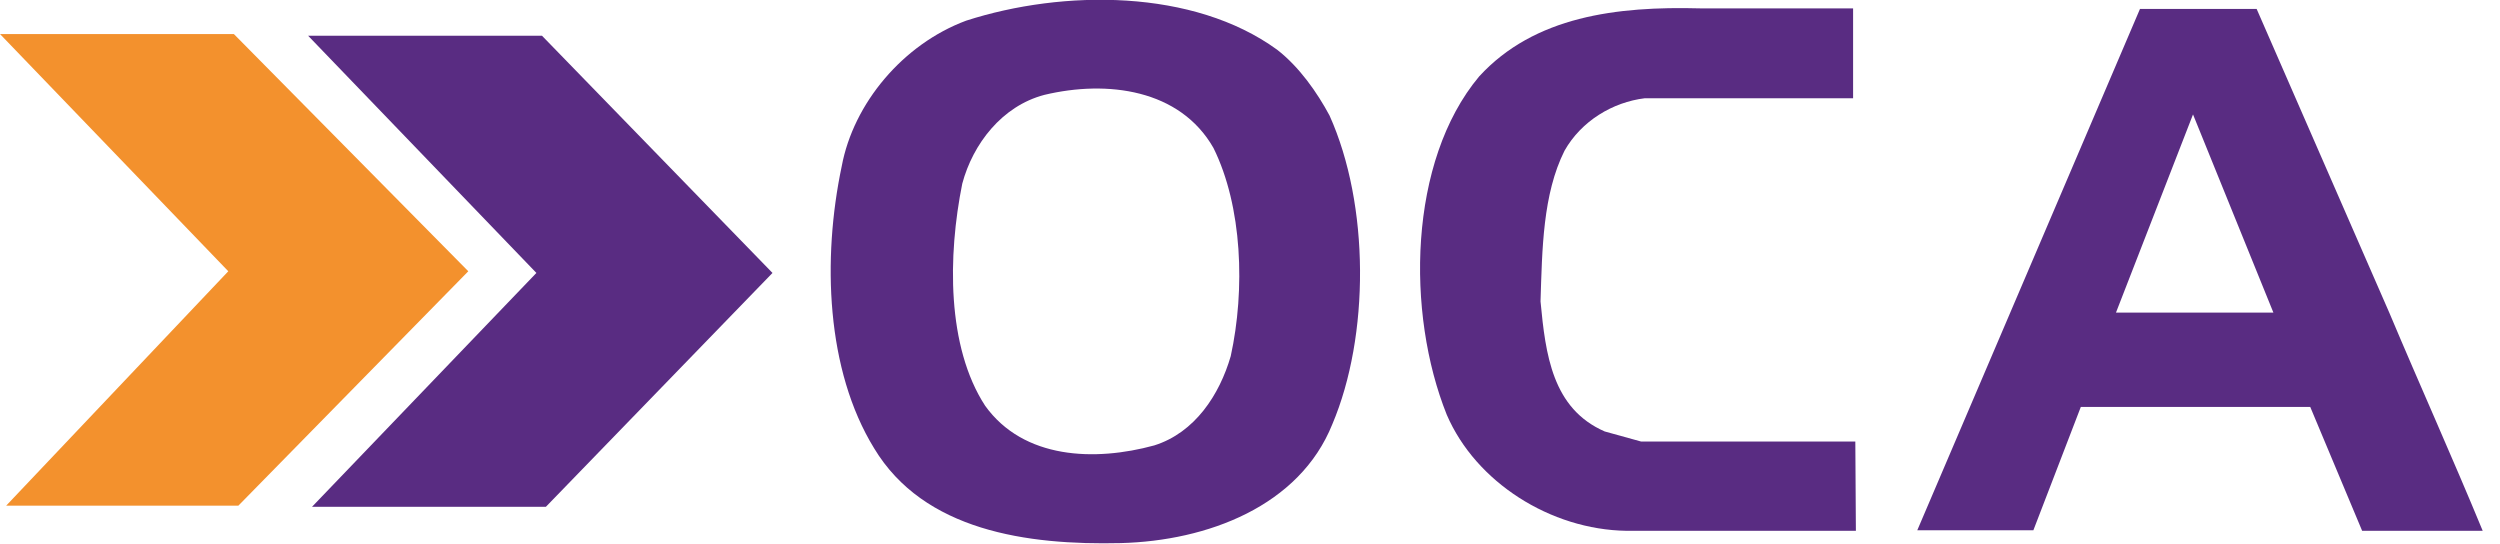
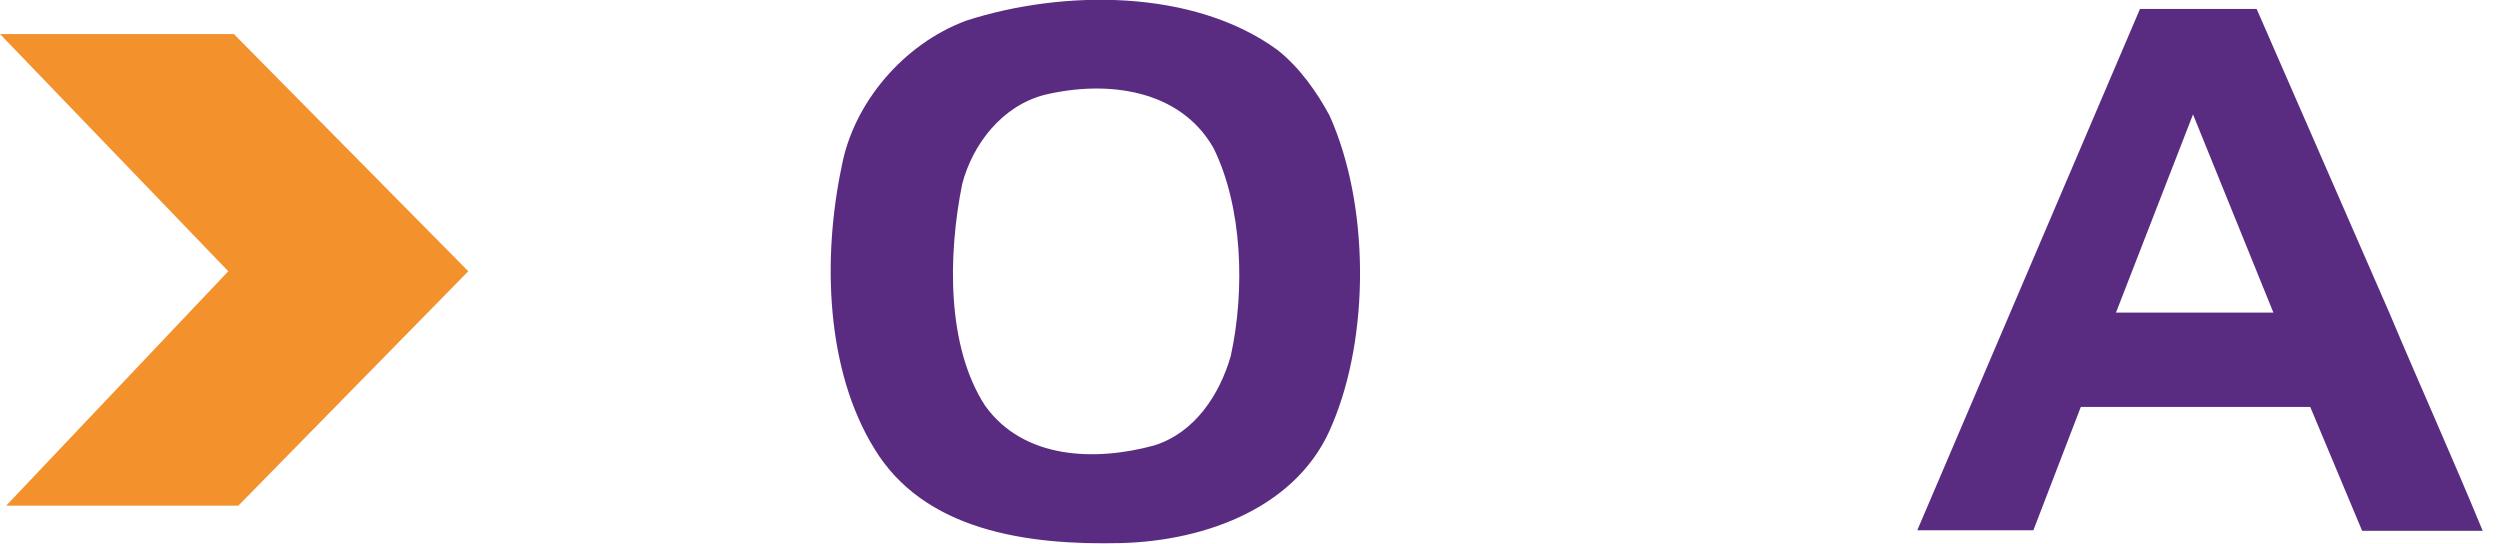
<svg xmlns="http://www.w3.org/2000/svg" id="Capa_1" x="0px" y="0px" viewBox="0 0 447.9 97.4" style="enable-background:new 0 0 447.9 97.4;" xml:space="preserve">
  <style type="text/css">	.st0{fill:#592C82;}	.st1{fill:#F3912D;}</style>
-   <path class="st0" d="M332,17.6h-37.3c-5.8,0.7-11.4,4.1-14.4,9.4c-3.9,7.8-4,17.6-4.3,27c0.9,9.5,2.1,19.2,11.5,23.3l6.5,1.8h38.4 l0.1,16h-41.1c-13.6-0.2-27-8.7-32.2-20.8c-7.3-18.2-6.9-45.4,5.8-60.6c9.9-10.8,24.7-12.6,39.6-12.2H332V17.6z" />
  <polygon class="st1" points="83.9,48.6 42.7,90.6 1.1,90.6 40.9,48.6 0,6.1 41.9,6.1 " />
-   <polygon class="st0" points="138.4,48.9 97.8,90.8 55.9,90.8 96.1,48.9 55.2,6.4 97.1,6.4 " />
  <path class="st0" d="M238.2,20.7c-2.2-4.1-5.4-8.7-9.4-11.8c-15-10.9-38.3-10.8-55.7-5.2c-11.3,4.2-20.2,14.8-22.3,26.1 c-3.5,16.6-2.8,36.5,5.8,50.5c8.9,14.8,27.4,17.4,44.2,17c15.5-0.4,32-6.6,37.9-21.3C245.4,60.2,245.4,36.7,238.2,20.7 M220.5,63.8 c-2,6.9-6.4,13.7-13.7,16c-10.6,2.9-23.4,2.5-30.3-7.1c-6.9-10.6-6.7-26.9-4.1-39.8c1.9-7.1,7.1-13.9,14.7-15.9 c11.3-2.7,24.3-1,30.3,9.5C222.6,37,223.1,51.9,220.5,63.8" />
  <path class="st0" d="M428.1,56.1L404.3,1.6h-20.9L343.5,95h20.8l8.5-22.1h41.1l9.3,22.2h21.6C439.4,82,433.4,68.7,428.1,56.1  M379.1,56l13.8-35.5L407.3,56H379.1z" />
</svg>